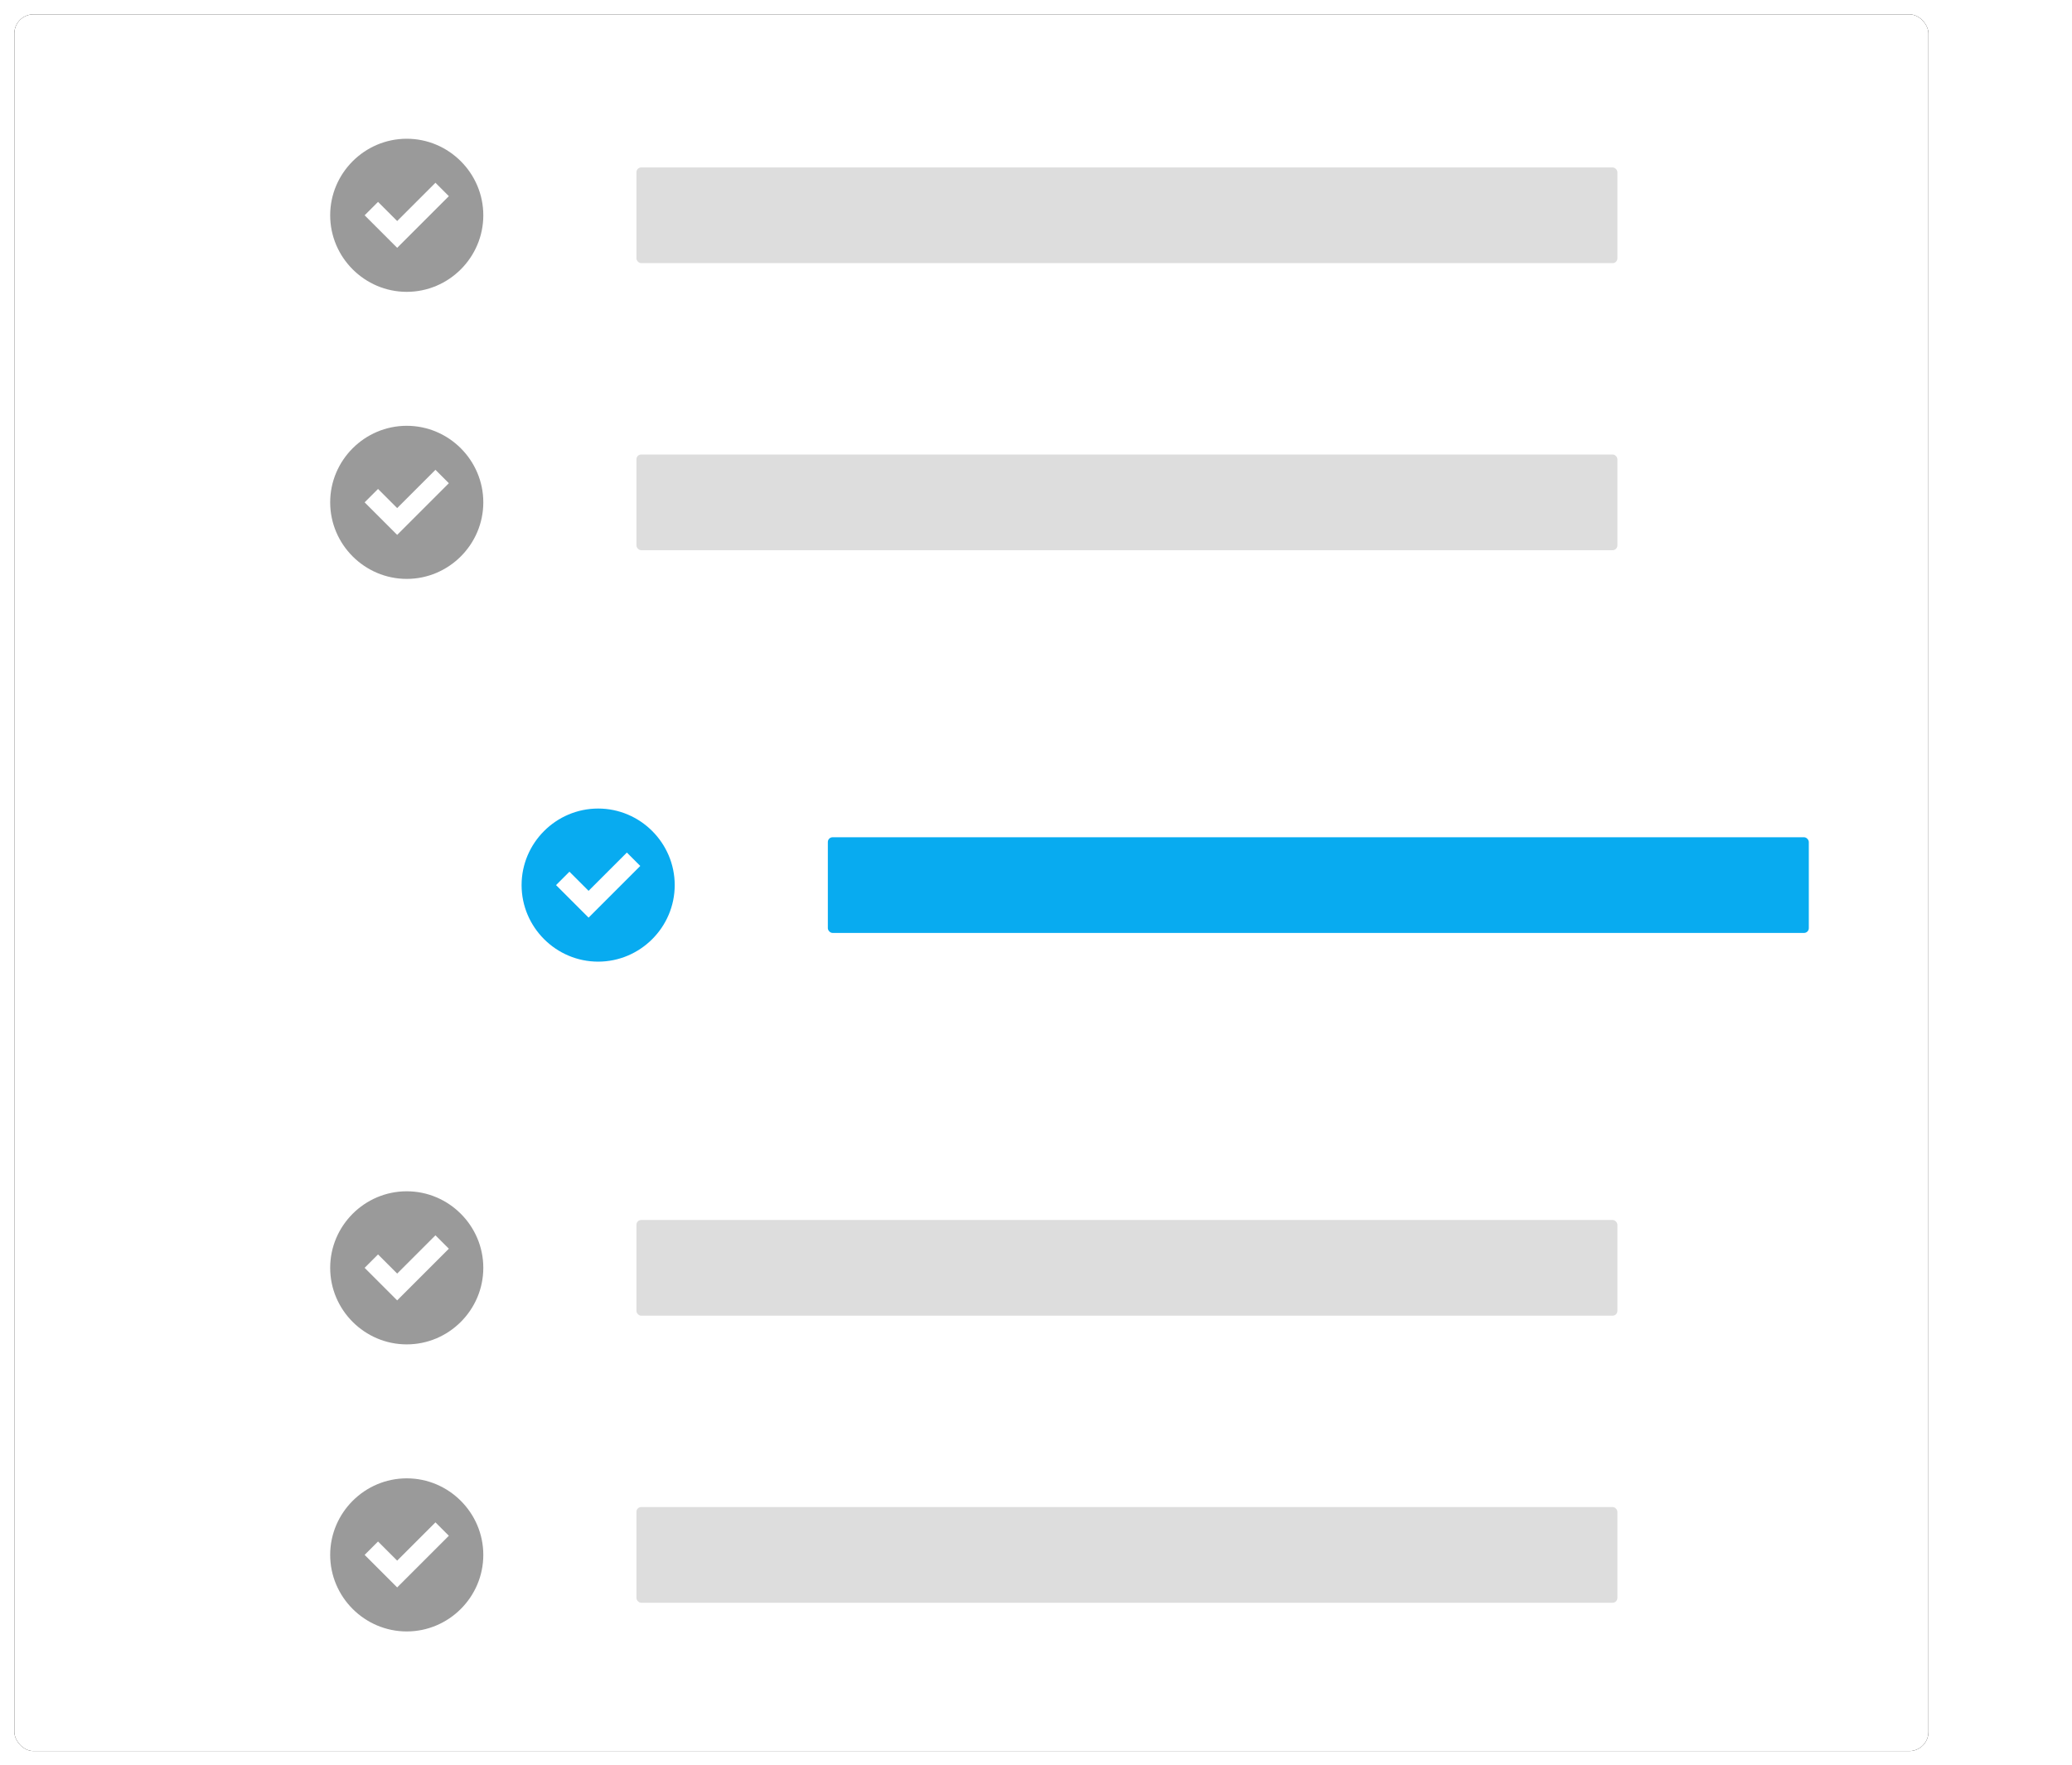
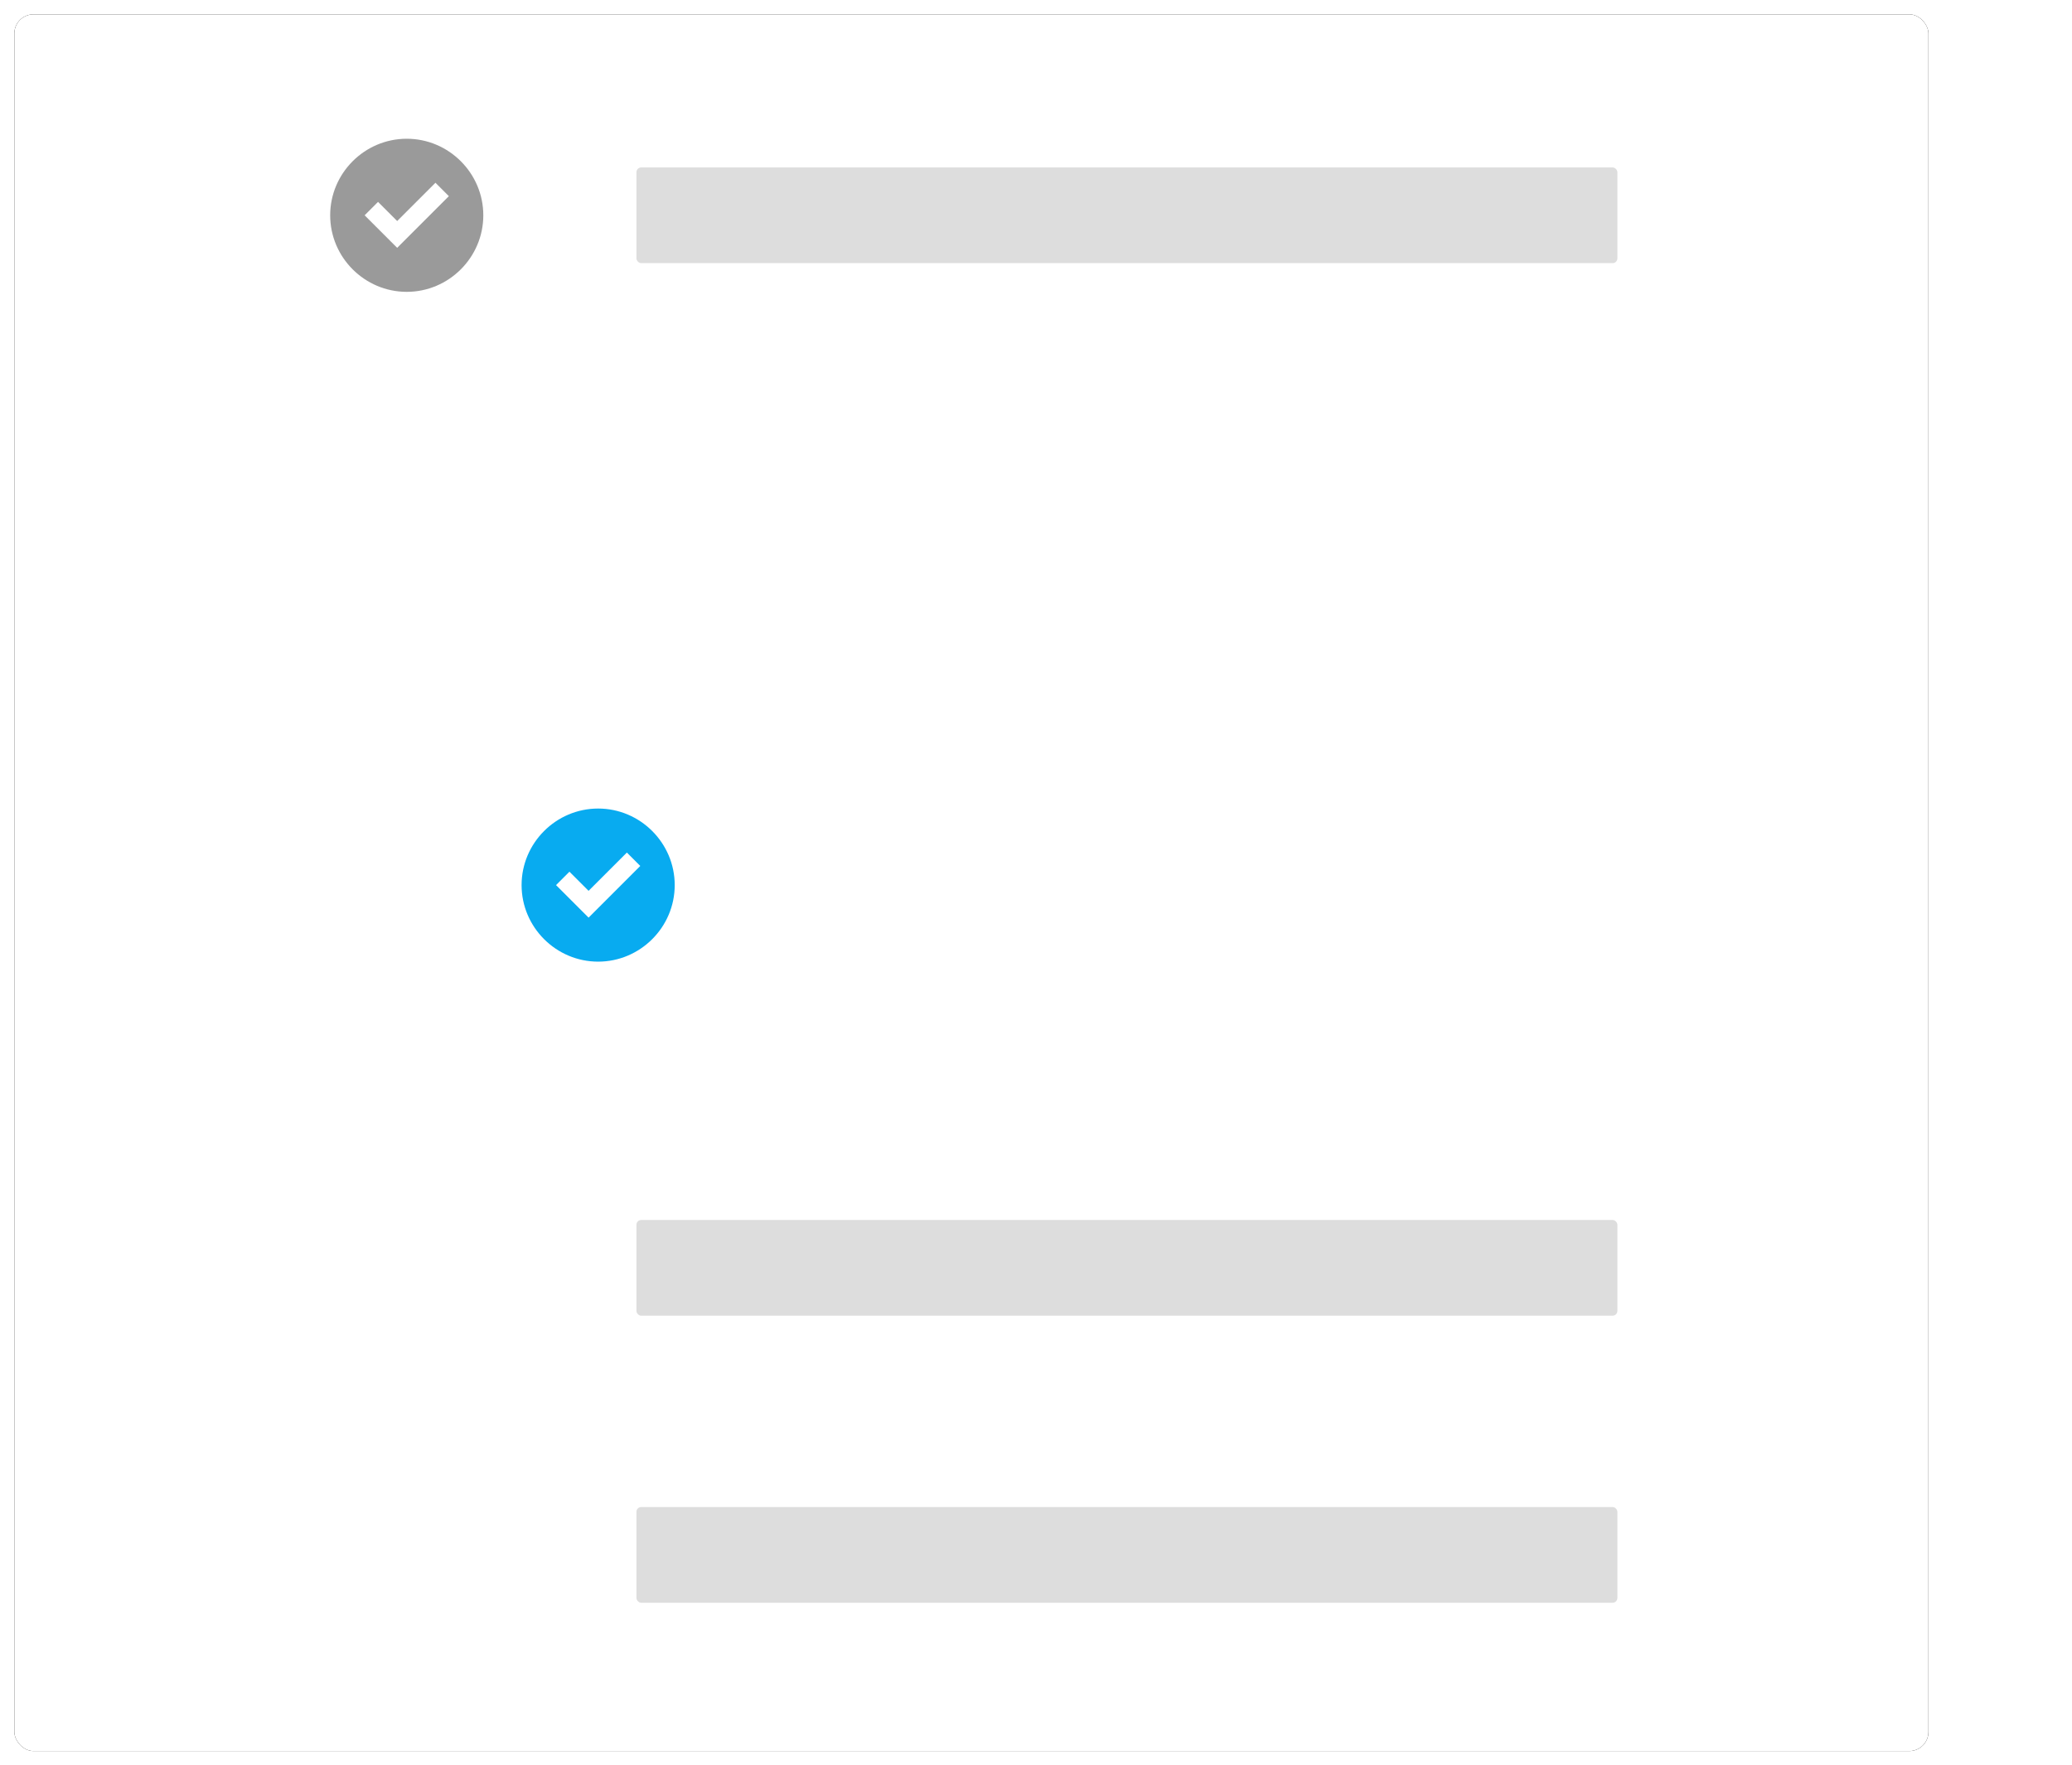
<svg xmlns="http://www.w3.org/2000/svg" xmlns:xlink="http://www.w3.org/1999/xlink" width="433" height="369" viewBox="0 0 433 369">
  <defs>
    <rect id="c" width="400" height="363" rx="4" />
    <filter id="b" width="200%" height="200%" x="-50%" y="-50%" filterUnits="objectBoundingBox">
      <feOffset in="SourceAlpha" result="shadowOffsetOuter1" />
      <feGaussianBlur in="shadowOffsetOuter1" result="shadowBlurOuter1" stdDeviation="1.5" />
      <feColorMatrix in="shadowBlurOuter1" values="0 0 0 0 0 0 0 0 0 0 0 0 0 0 0 0 0 0 0.2 0" />
    </filter>
    <path id="a" d="M30 147h400v69H30z" />
    <mask id="d" width="400" height="69" x="0" y="0" fill="#fff">
      <use xlink:href="#a" />
    </mask>
  </defs>
  <g fill="none" fill-rule="evenodd" transform="translate(3 3)">
    <use fill="#000" filter="url(#b)" xlink:href="#c" />
    <use fill="#FFF" xlink:href="#c" />
    <use stroke="#08ABF0" stroke-dasharray="2 4" stroke-width="4" mask="url(#d)" xlink:href="#a" />
    <g transform="translate(66 26)">
-       <rect width="205" height="20" x="64" y="66" fill="#DDD" rx="1" />
-       <path fill="#9A9A9A" d="M14 82.8L7.2 76l2.8-2.8 4 4 8-8 2.8 2.8L14 82.8zM16 60C7.2 60 0 67.2 0 76s7.2 16 16 16 16-7.2 16-16-7.2-16-16-16z" />
      <rect width="205" height="20" x="64" y="6" fill="#DDD" rx="1" />
      <path fill="#9A9A9A" d="M14 22.8L7.2 16l2.8-2.8 4 4 8-8 2.8 2.8L14 22.8zM16 0C7.2 0 0 7.2 0 16s7.2 16 16 16 16-7.2 16-16S24.8 0 16 0z" />
-       <rect width="205" height="20" x="104" y="146" fill="#08ABF0" rx="1" />
      <path fill="#08ABF0" d="M54 162.8l-6.8-6.8 2.8-2.8 4 4 8-8 2.8 2.8L54 162.8zm2-22.8c-8.8 0-16 7.2-16 16s7.2 16 16 16 16-7.2 16-16-7.2-16-16-16z" />
      <rect width="205" height="20" x="64" y="226" fill="#DDD" rx="1" />
-       <path fill="#9A9A9A" d="M14 242.8L7.2 236l2.8-2.8 4 4 8-8 2.8 2.8L14 242.8zm2-22.8c-8.8 0-16 7.2-16 16s7.2 16 16 16 16-7.2 16-16-7.2-16-16-16z" />
      <rect width="205" height="20" x="64" y="286" fill="#DDD" rx="1" />
-       <path fill="#9A9A9A" d="M14 302.8L7.2 296l2.8-2.8 4 4 8-8 2.8 2.8L14 302.8zm2-22.8c-8.8 0-16 7.2-16 16s7.2 16 16 16 16-7.2 16-16-7.2-16-16-16z" />
    </g>
  </g>
</svg>